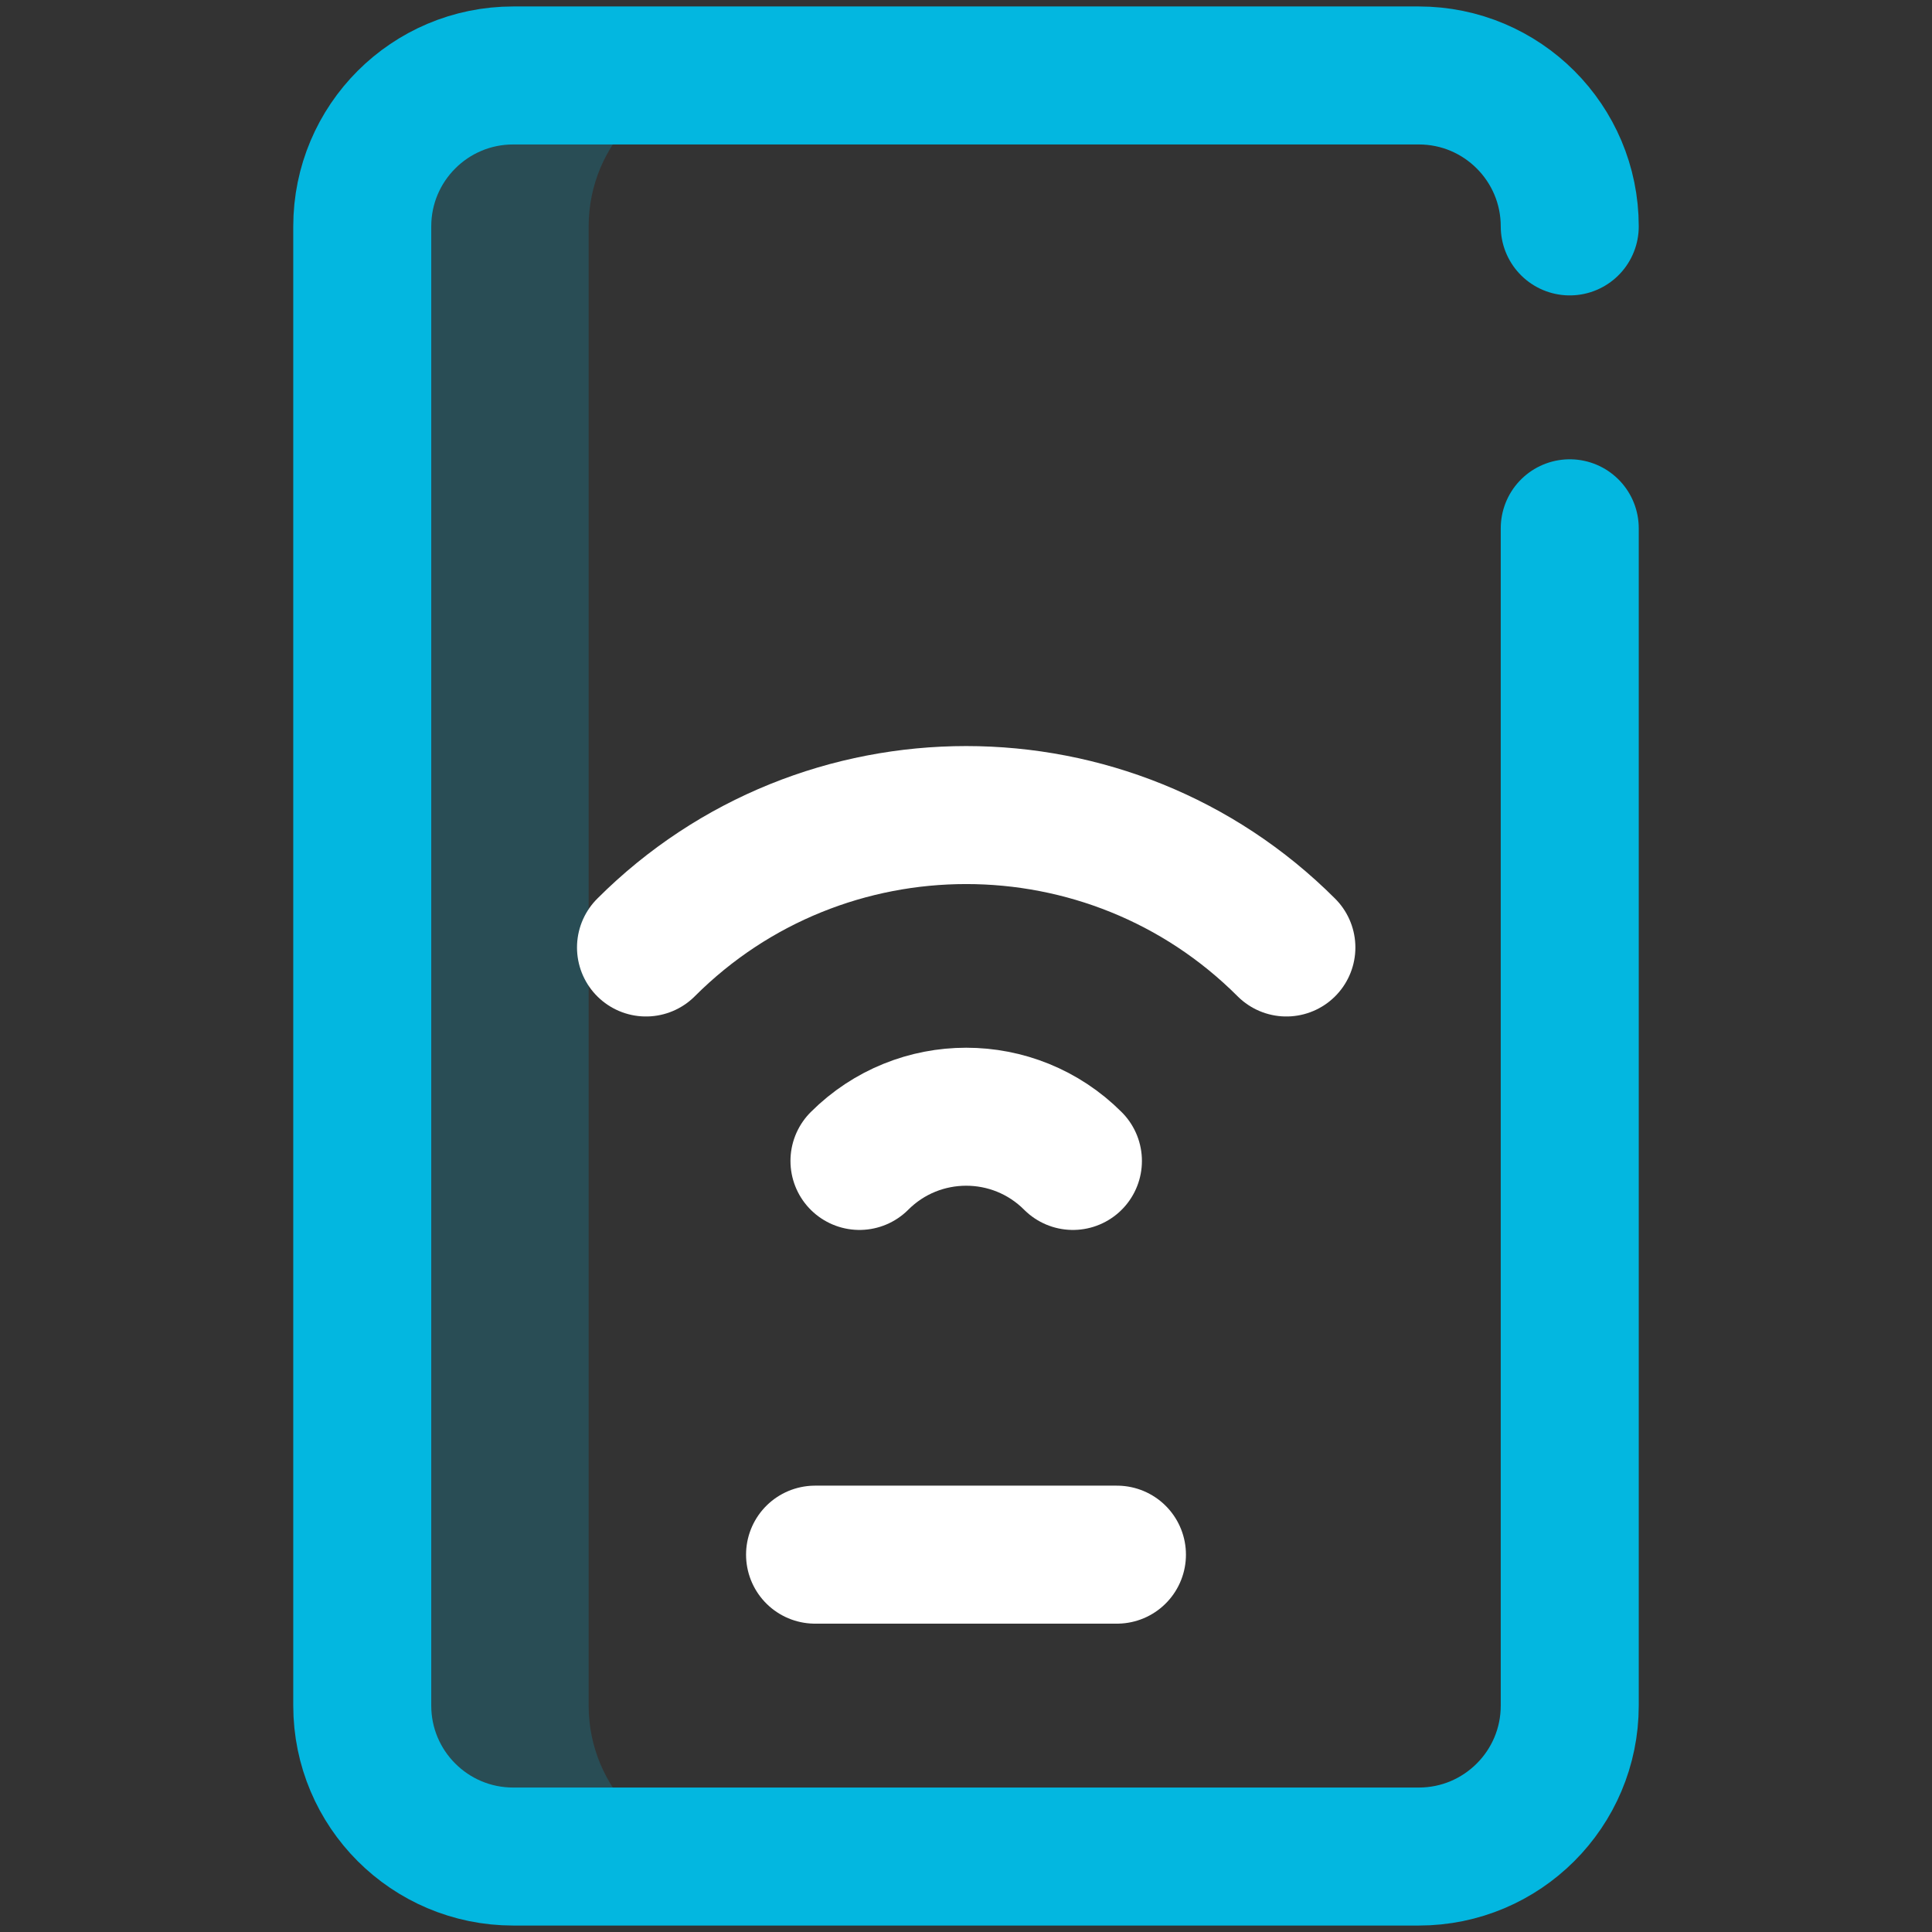
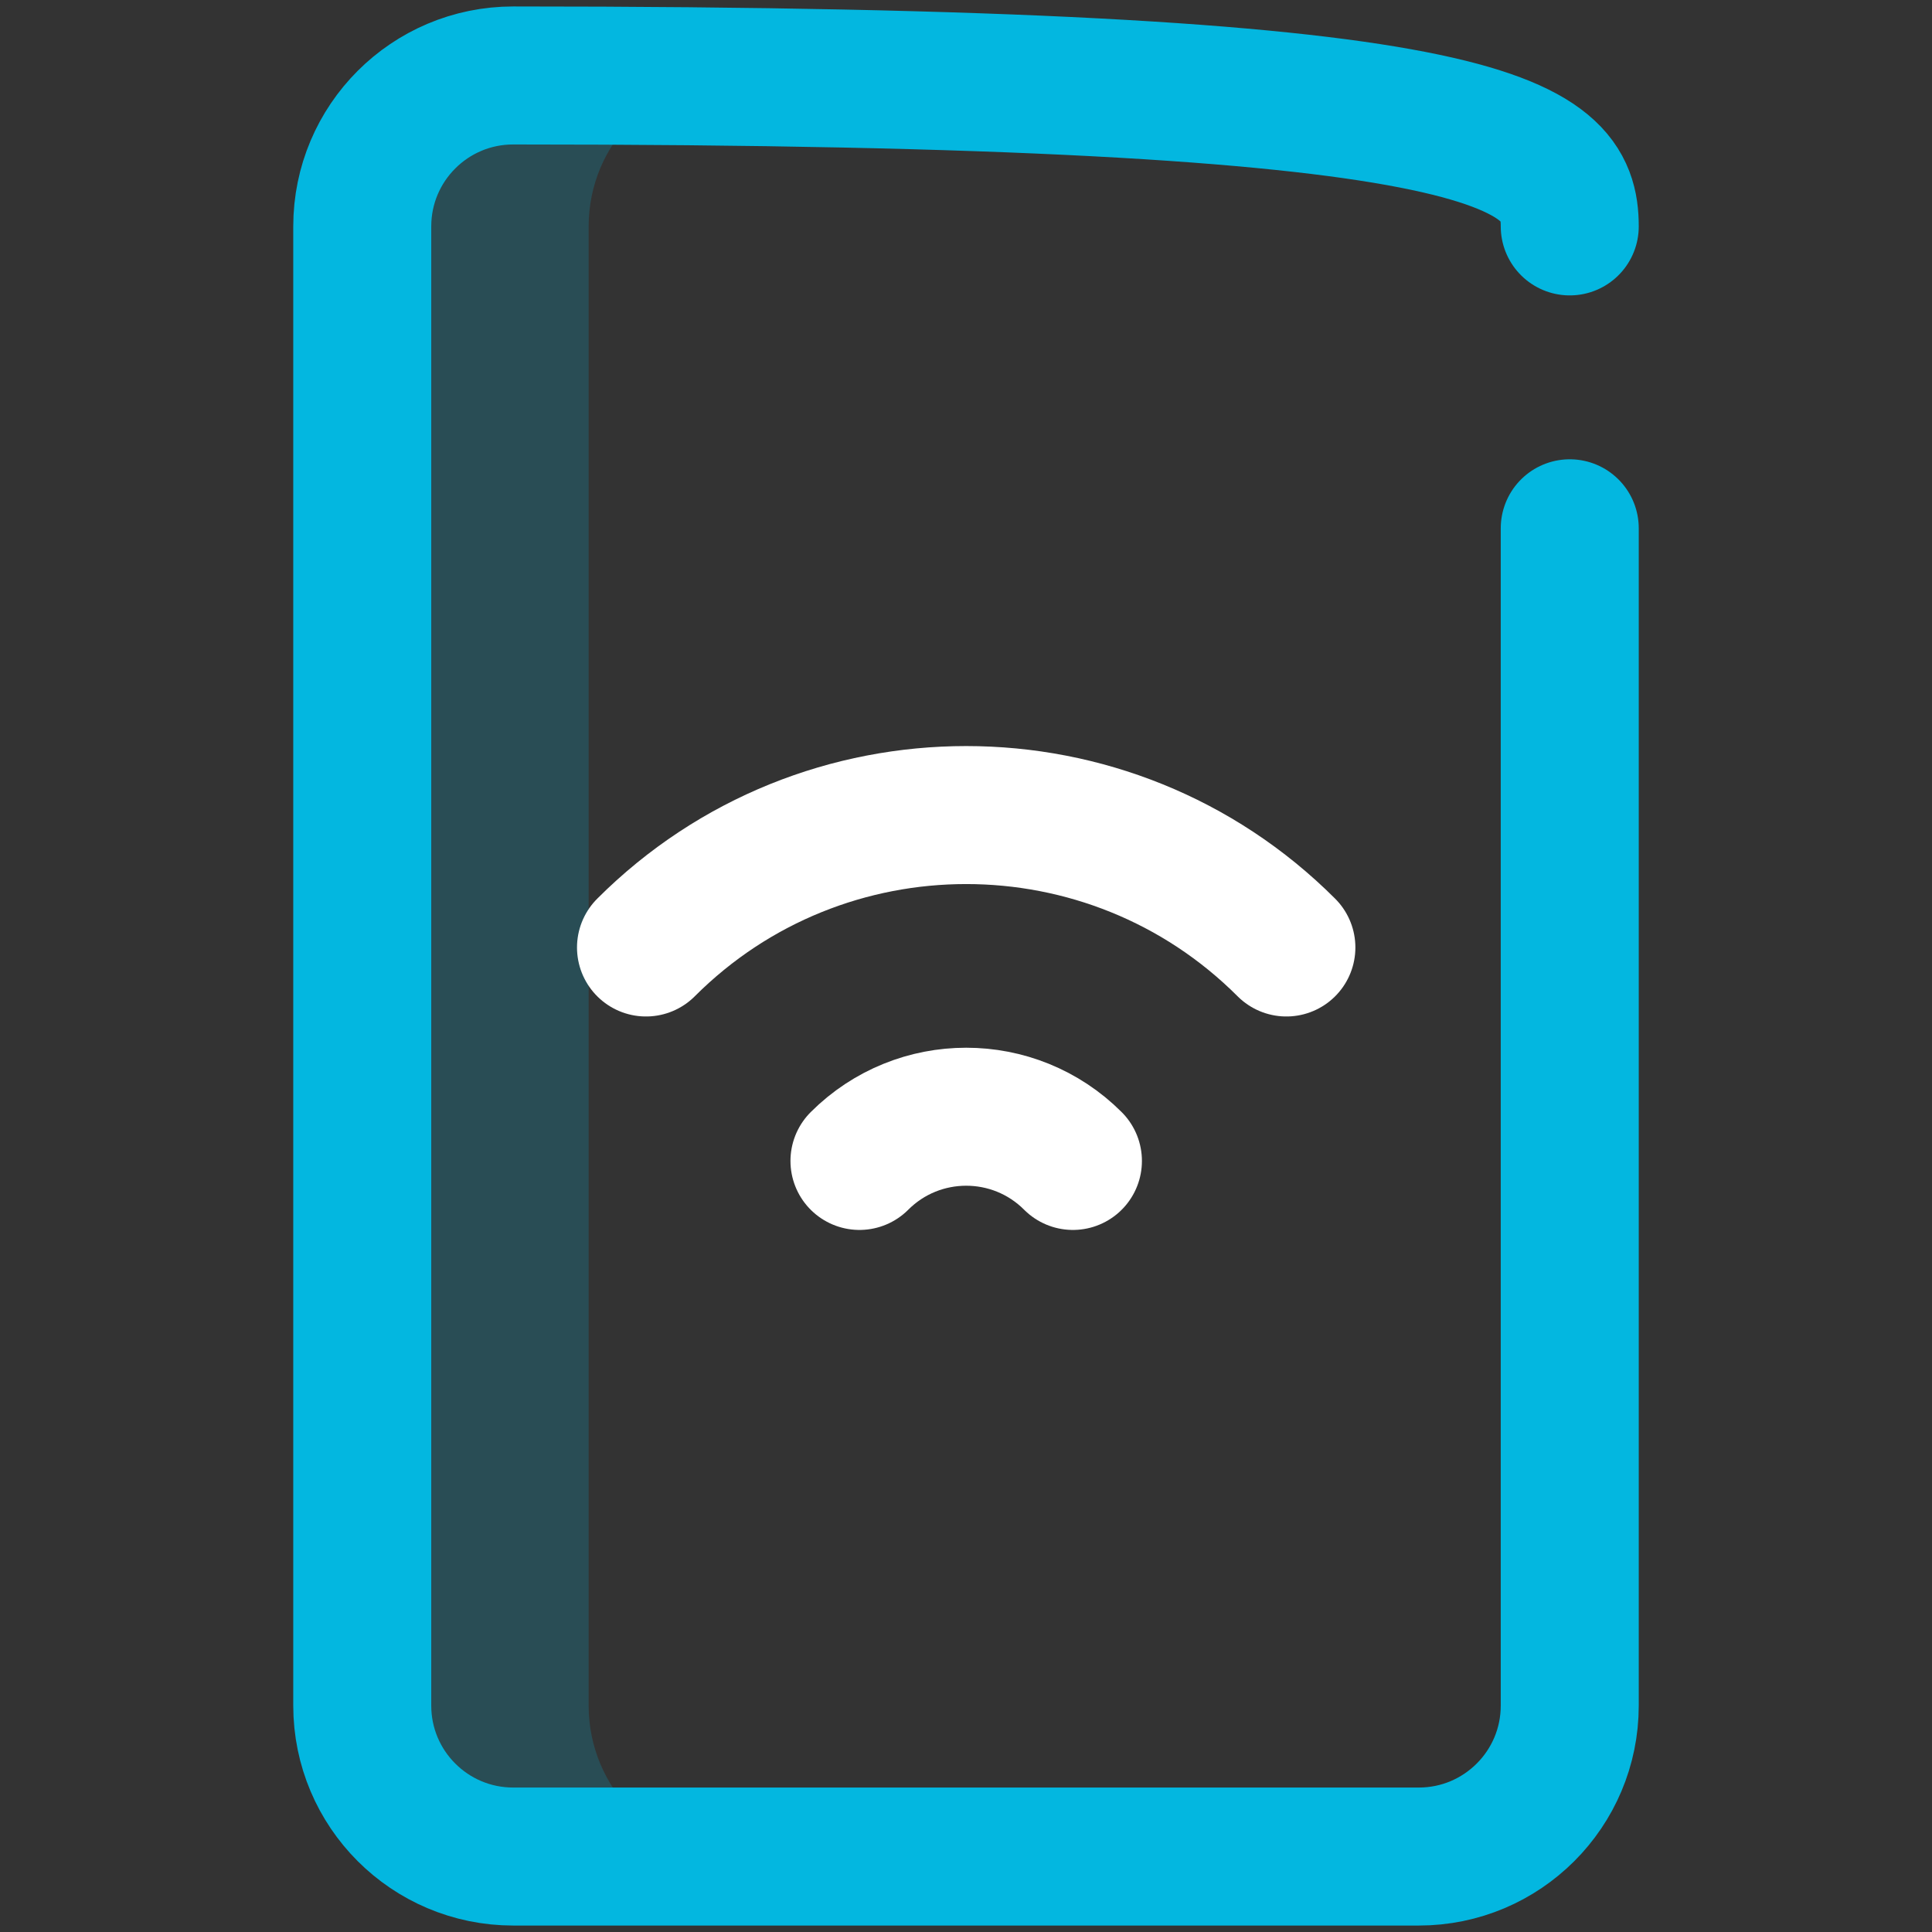
<svg xmlns="http://www.w3.org/2000/svg" width="70" height="70" viewBox="0 0 70 70" fill="none">
  <rect x="0" y="0" width="70" height="70" fill="#333333" stroke="none" />
  <path d="M21.328 61.797V8.203C21.328 5.183 23.777 2.734 26.797 2.734H18.594C15.573 2.734 13.125 5.183 13.125 8.203V61.797C13.125 64.817 15.573 67.266 18.594 67.266H26.797C23.777 67.266 21.328 64.817 21.328 61.797Z" fill="#03B7E0" fill-opacity="0.2" />
-   <path d="M56.875 19.141V61.797C56.875 64.817 54.426 67.266 51.406 67.266H18.594C15.573 67.266 13.125 64.817 13.125 61.797V8.203C13.125 5.183 15.573 2.734 18.594 2.734H51.406C54.426 2.734 56.875 5.183 56.875 8.203" stroke="#03B7E0" stroke-width="5" stroke-miterlimit="10" stroke-linecap="round" stroke-linejoin="round" />
+   <path d="M56.875 19.141V61.797C56.875 64.817 54.426 67.266 51.406 67.266H18.594C15.573 67.266 13.125 64.817 13.125 61.797V8.203C13.125 5.183 15.573 2.734 18.594 2.734C54.426 2.734 56.875 5.183 56.875 8.203" stroke="#03B7E0" stroke-width="5" stroke-miterlimit="10" stroke-linecap="round" stroke-linejoin="round" />
  <path d="M23.406 34.329C29.803 27.932 40.211 27.932 46.608 34.329M31.14 42.063C33.276 39.927 36.739 39.927 38.874 42.063" stroke="white" stroke-width="5" stroke-miterlimit="10" stroke-linecap="round" stroke-linejoin="round" />
-   <path d="M29.531 56.328H40.469" stroke="white" stroke-width="5" stroke-miterlimit="10" stroke-linecap="round" stroke-linejoin="round" />
</svg>